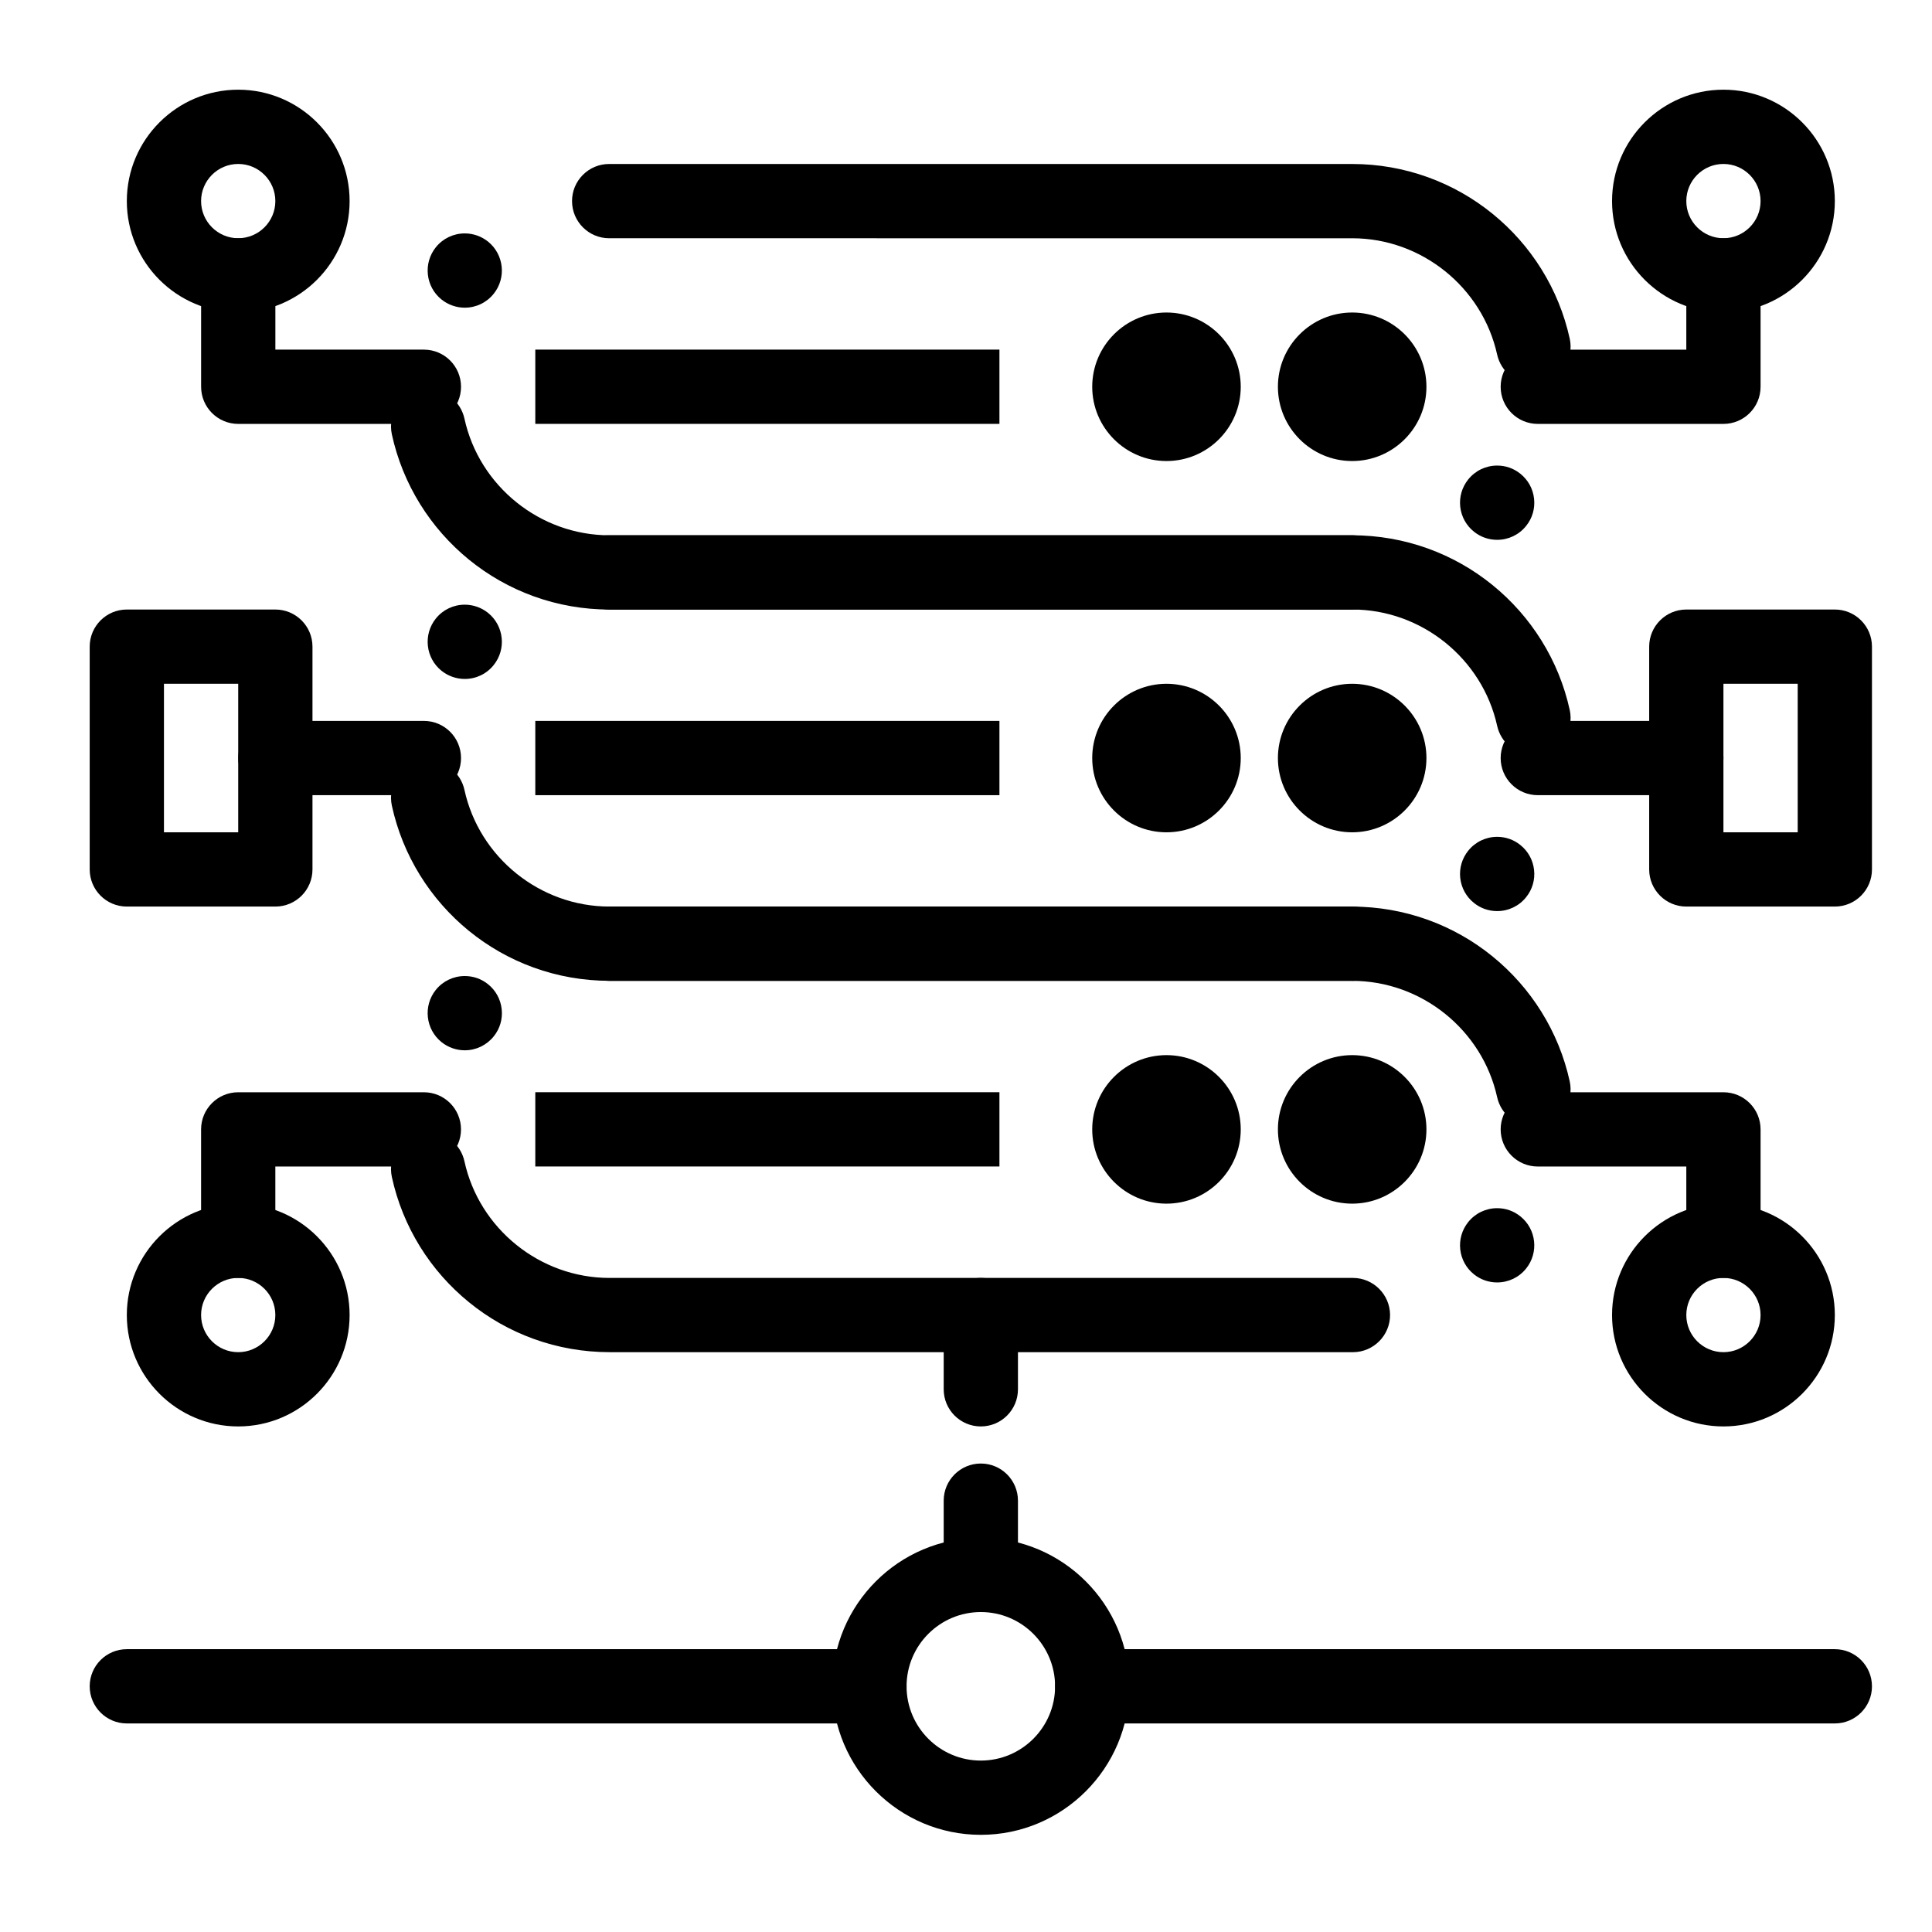
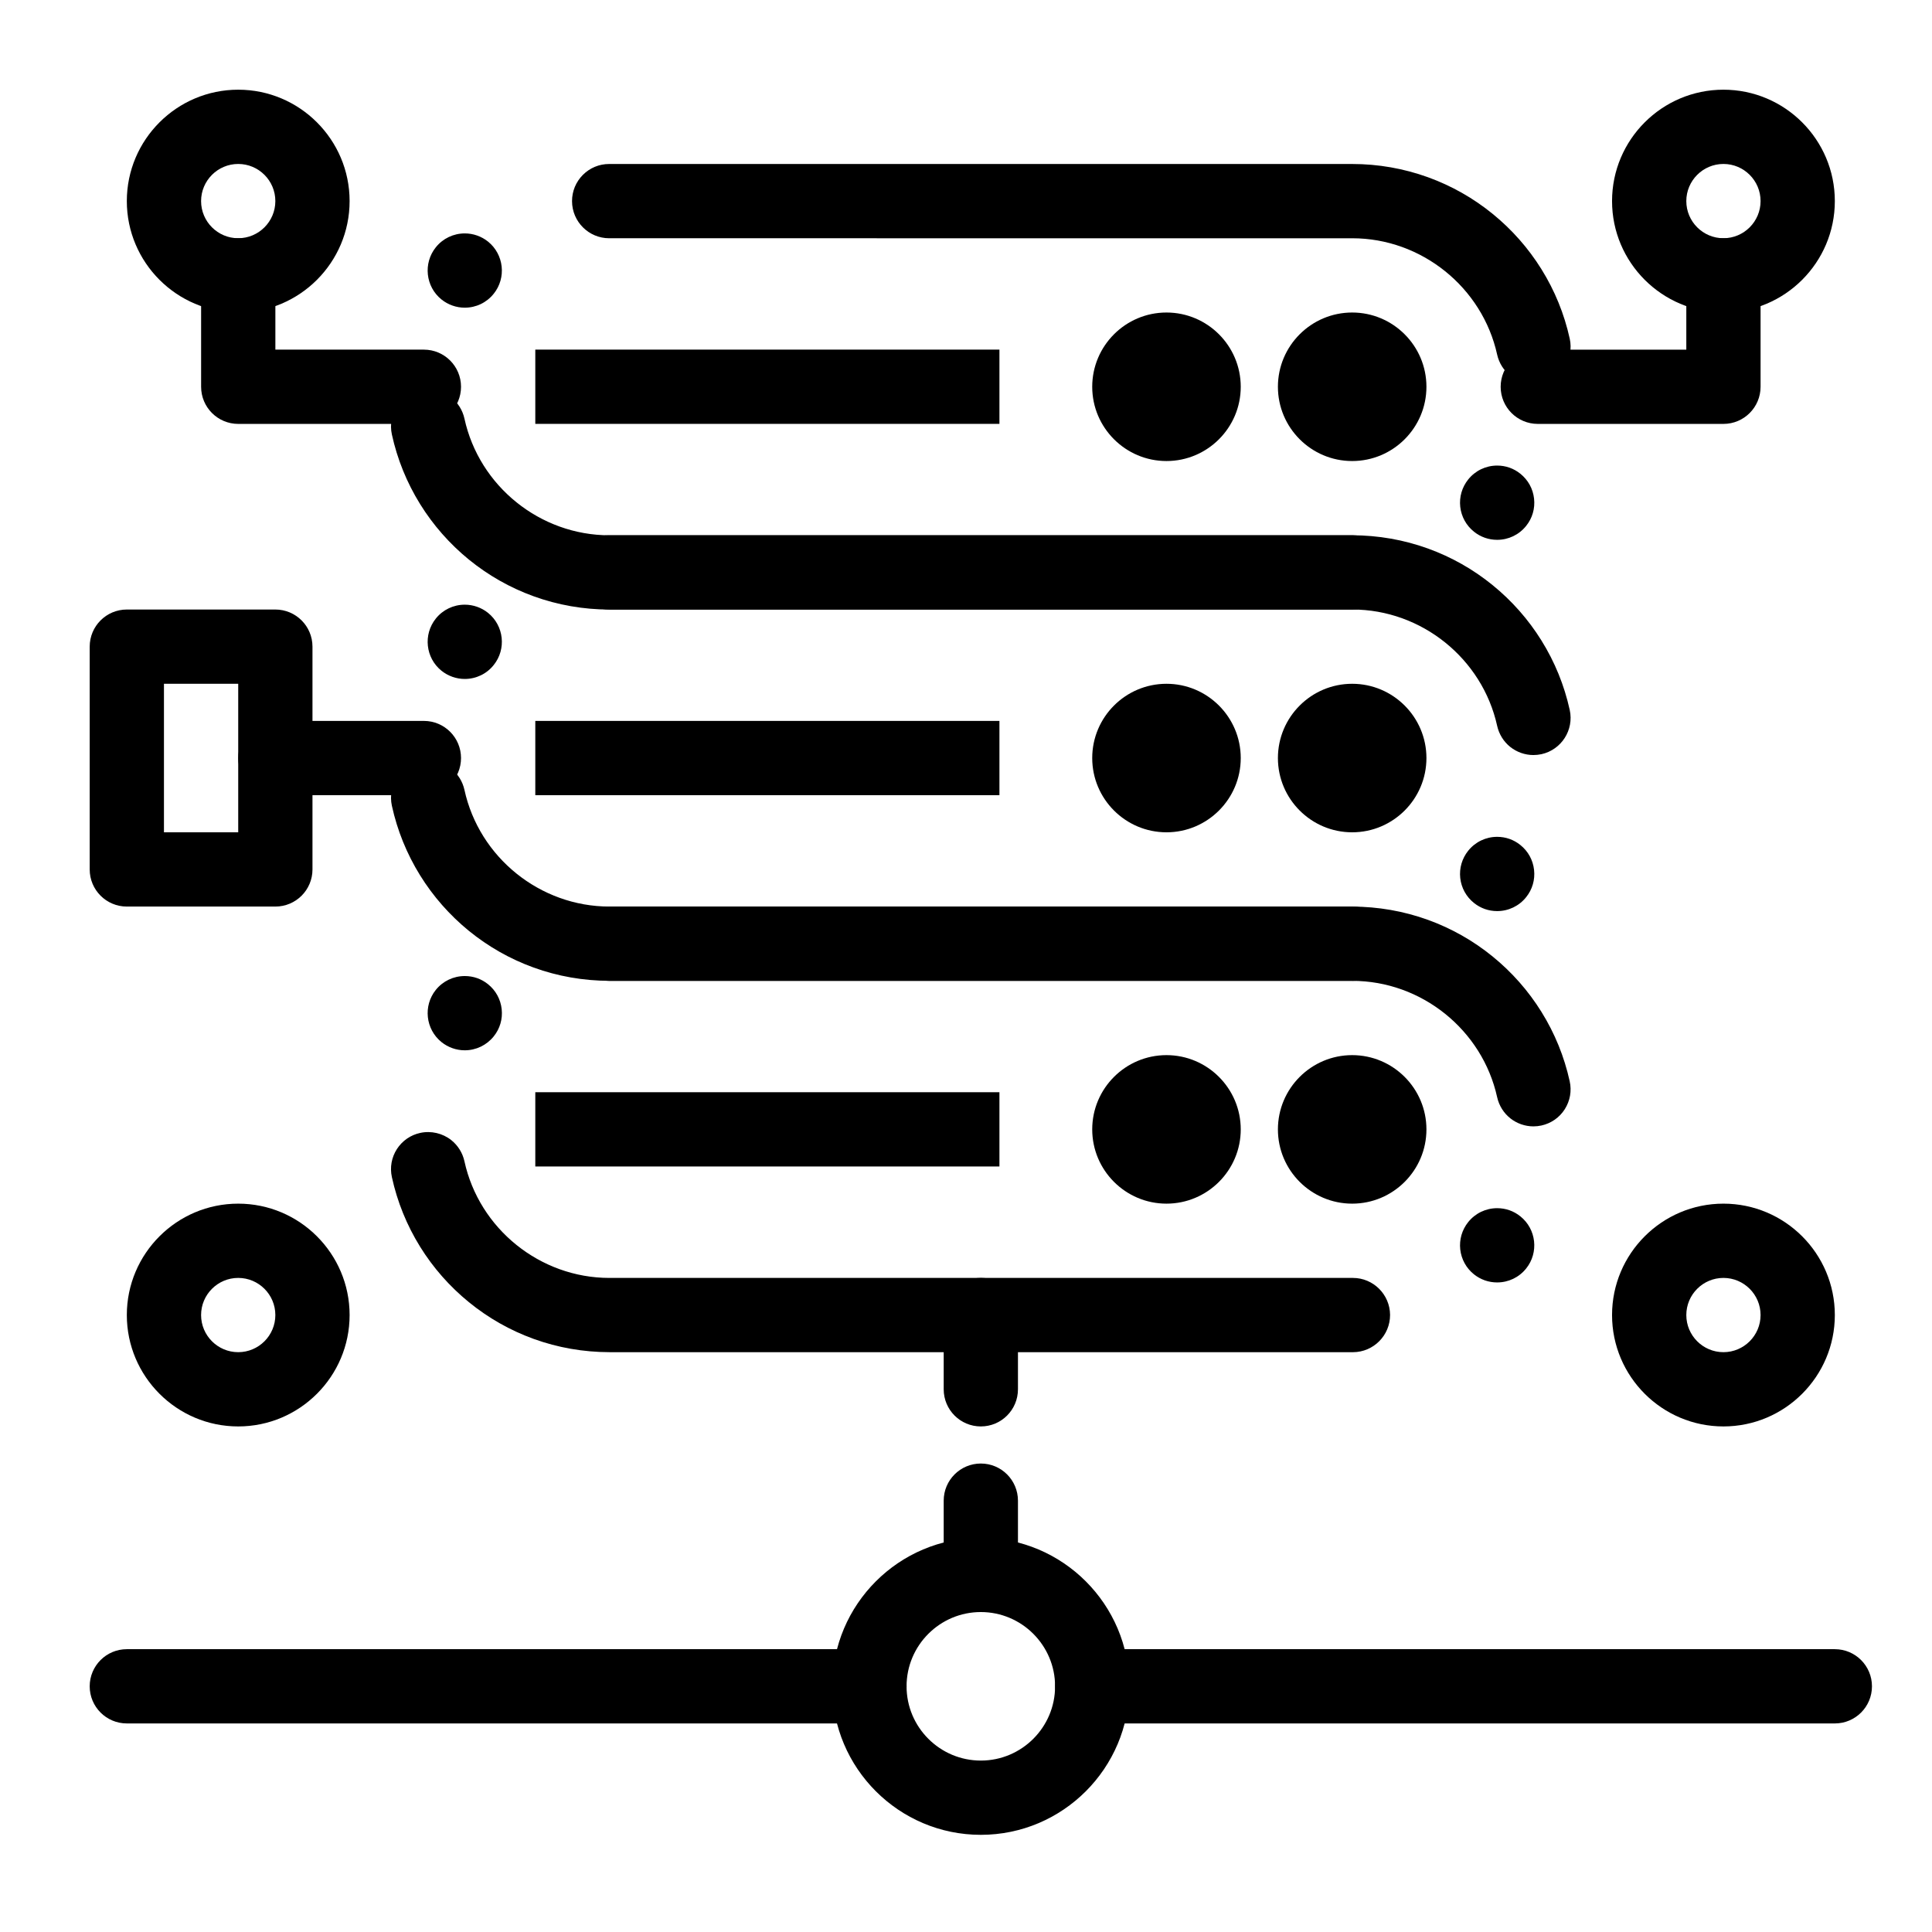
<svg xmlns="http://www.w3.org/2000/svg" fill="#000000" width="800px" height="800px" version="1.1" viewBox="144 144 512 512">
  <g>
    <path d="m403.93 630.25c-21.703 0-39.359-17.656-39.359-39.359s17.656-39.359 39.359-39.359 39.359 17.656 39.359 39.359-17.656 39.359-39.359 39.359zm0-59.039c-10.852 0-19.68 8.828-19.68 19.68 0 10.852 8.828 19.68 19.68 19.68 10.852 0 19.68-8.828 19.68-19.68 0-10.852-8.828-19.68-19.68-19.68z" />
    <path d="m502.58 305.54h-197.05c-6.918-0.012-13.688-1.191-20.121-3.523-6.231-2.254-11.996-5.531-17.152-9.723-5.106-4.172-9.457-9.113-12.93-14.711-3.531-5.699-6.051-11.906-7.477-18.449-1.16-5.305 2.215-10.559 7.519-11.711 2.875-0.629 5.934 0.09 8.227 1.91 1.762 1.406 3 3.394 3.484 5.598 3.906 17.918 20.062 30.926 38.414 30.926l196.84 0.004c0.059 0 0.117-0.02 0.176 0h0.031c5.402 0 9.809 4.398 9.84 9.801 0.016 5.422-4.379 9.859-9.801 9.879zm38.18-18.48c-2.254 0-4.379-0.746-6.141-2.156-2.055-1.645-3.344-3.984-3.641-6.602-0.285-2.609 0.465-5.176 2.106-7.231 1.879-2.344 4.676-3.691 7.684-3.691 2.254 0 4.379 0.746 6.141 2.164 2.055 1.645 3.344 3.984 3.633 6.594 0.297 2.617-0.453 5.188-2.098 7.231-1.879 2.352-4.684 3.691-7.684 3.691zm9.609-41.348c-2.203 0-4.379-0.766-6.121-2.144-1.762-1.398-2.992-3.387-3.484-5.578-3.938-17.879-20.082-30.848-38.387-30.848l-196.94-0.004c-5.422 0-9.832-4.41-9.84-9.82-0.012-2.629 1.012-5.098 2.863-6.965 1.859-1.859 4.32-2.894 6.957-2.894h196.92c6.906 0 13.668 1.191 20.094 3.512 6.219 2.254 11.984 5.512 17.133 9.703 5.106 4.152 9.457 9.082 12.93 14.66 3.543 5.688 6.062 11.875 7.5 18.41 1.172 5.305-2.195 10.559-7.488 11.73-0.703 0.16-1.422 0.238-2.133 0.238zm-283.21-20.172c-2.223 0-4.418-0.777-6.16-2.176-4.223-3.394-4.898-9.605-1.496-13.836 1.871-2.332 4.676-3.672 7.676-3.672 2.223 0 4.41 0.766 6.148 2.164 4.231 3.406 4.91 9.613 1.504 13.836-1.875 2.344-4.668 3.684-7.672 3.684z" />
    <path d="m502.34 266.18c-10.852 0-19.68-8.828-19.68-19.68 0-10.852 8.828-19.68 19.68-19.68 10.852 0 19.68 8.828 19.68 19.68 0 10.848-8.828 19.68-19.68 19.68z" />
    <path d="m453.13 266.18c-10.852 0-19.68-8.828-19.68-19.68 0-10.852 8.828-19.68 19.68-19.68 10.852 0 19.68 8.828 19.68 19.68 0.004 10.848-8.828 19.68-19.68 19.68z" />
    <path d="m502.58 403.93h-197.05c-6.918-0.012-13.688-1.191-20.121-3.523-6.231-2.254-11.996-5.531-17.152-9.723-5.106-4.172-9.457-9.113-12.93-14.711-3.531-5.699-6.051-11.906-7.477-18.449-1.16-5.305 2.215-10.559 7.519-11.711 2.875-0.629 5.934 0.09 8.227 1.91 1.762 1.406 3 3.394 3.484 5.598 3.906 17.918 20.062 30.926 38.414 30.926h197.05c5.402 0 9.809 4.398 9.84 9.801 0.012 5.426-4.383 9.863-9.805 9.883zm38.18-18.48c-2.254 0-4.379-0.746-6.141-2.156-2.055-1.645-3.344-3.984-3.641-6.602-0.285-2.609 0.465-5.176 2.106-7.231 1.879-2.344 4.676-3.691 7.684-3.691 2.254 0 4.379 0.746 6.141 2.164 2.055 1.645 3.344 3.984 3.633 6.594 0.297 2.617-0.453 5.188-2.098 7.231-1.879 2.356-4.684 3.691-7.684 3.691zm9.609-41.355c-2.203 0-4.379-0.758-6.121-2.137-1.762-1.398-2.992-3.387-3.484-5.59-3.938-17.871-20.082-30.84-38.387-30.84l-196.91 0.004h-0.031c-5.422 0-9.832-4.41-9.84-9.82-0.012-2.629 1.012-5.098 2.863-6.965 1.859-1.859 4.32-2.883 6.957-2.894h196.92c6.906 0.012 13.668 1.191 20.094 3.512 6.219 2.254 11.984 5.512 17.133 9.703 5.106 4.152 9.457 9.082 12.93 14.66 3.543 5.688 6.062 11.875 7.5 18.41 1.172 5.305-2.195 10.559-7.488 11.73-0.703 0.148-1.422 0.227-2.133 0.227zm-283.21-20.164c-2.223 0-4.418-0.777-6.16-2.176-4.223-3.394-4.898-9.605-1.496-13.836 1.871-2.332 4.676-3.672 7.664-3.672 2.234 0 4.418 0.766 6.16 2.164 4.231 3.406 4.91 9.605 1.504 13.836-1.863 2.348-4.668 3.684-7.672 3.684z" />
    <path d="m502.34 364.57c-10.852 0-19.68-8.828-19.68-19.68 0-10.852 8.828-19.68 19.68-19.68 10.852 0 19.68 8.828 19.68 19.68 0 10.852-8.828 19.68-19.68 19.68z" />
    <path d="m453.13 364.57c-10.852 0-19.68-8.828-19.68-19.68 0-10.852 8.828-19.68 19.68-19.68 10.852 0 19.68 8.828 19.68 19.68 0.004 10.852-8.828 19.68-19.68 19.68z" />
    <path d="m502.58 502.34h-197.05c-6.918-0.012-13.688-1.191-20.121-3.523-6.231-2.254-11.996-5.531-17.152-9.73-5.106-4.164-9.457-9.102-12.93-14.699-3.531-5.699-6.051-11.906-7.477-18.449-0.562-2.566-0.09-5.207 1.328-7.418 1.426-2.203 3.621-3.738 6.188-4.289 2.875-0.629 5.934 0.09 8.227 1.91 1.762 1.406 3 3.394 3.484 5.598 3.902 17.91 20.062 30.922 38.414 30.922h197.05c5.402 0 9.809 4.398 9.84 9.801 0.016 5.422-4.379 9.855-9.801 9.879zm38.18-18.48c-2.254 0-4.379-0.746-6.148-2.152-2.047-1.645-3.336-3.984-3.633-6.606-0.285-2.606 0.465-5.176 2.106-7.231 1.879-2.344 4.676-3.691 7.684-3.691 2.254 0 4.379 0.746 6.141 2.164 4.242 3.383 4.93 9.594 1.535 13.824-1.879 2.352-4.684 3.691-7.684 3.691zm9.609-41.359c-2.203 0-4.379-0.758-6.121-2.137-1.762-1.398-2.992-3.383-3.484-5.578-3.938-17.879-20.082-30.848-38.395-30.848h-196.94c-5.422 0-9.832-4.41-9.84-9.82-0.012-2.629 1.012-5.098 2.863-6.965 1.859-1.859 4.328-2.883 6.957-2.894h196.92c6.906 0.012 13.668 1.191 20.094 3.512 6.219 2.254 11.984 5.512 17.133 9.703 5.106 4.152 9.457 9.082 12.93 14.66 3.543 5.688 6.062 11.875 7.5 18.41 0.57 2.566 0.098 5.195-1.309 7.418-1.418 2.215-3.609 3.738-6.18 4.309-0.703 0.152-1.422 0.23-2.133 0.23zm-283.21-20.16c-2.223 0-4.418-0.777-6.16-2.176-4.223-3.406-4.898-9.605-1.504-13.836 1.879-2.332 4.684-3.668 7.676-3.668 2.262 0 4.398 0.746 6.16 2.164 2.055 1.652 3.336 3.996 3.621 6.613 0.285 2.606-0.461 5.176-2.117 7.223-1.879 2.332-4.672 3.68-7.676 3.68z" />
    <path d="m502.34 462.98c-10.852 0-19.68-8.828-19.68-19.68s8.828-19.68 19.68-19.68c10.852 0 19.68 8.828 19.68 19.68 0 10.848-8.828 19.68-19.68 19.68z" />
    <path d="m453.13 462.98c-10.852 0-19.68-8.828-19.68-19.68s8.828-19.68 19.68-19.68c10.852 0 19.68 8.828 19.68 19.68 0.004 10.848-8.828 19.68-19.68 19.68z" />
    <path d="m630.25 600.73h-196.8c-5.434 0-9.84-4.406-9.84-9.84 0-5.434 4.406-9.84 9.84-9.84h196.8c5.434 0 9.84 4.406 9.84 9.84 0 5.434-4.406 9.84-9.84 9.84z" />
    <path d="m374.41 600.73h-196.8c-5.434 0-9.84-4.406-9.84-9.84 0-5.434 4.406-9.84 9.84-9.84h196.8c5.434 0 9.84 4.406 9.84 9.84 0 5.434-4.406 9.84-9.84 9.84z" />
    <path d="m403.93 571.21c-5.434 0-9.84-4.406-9.84-9.84v-19.68c0-5.434 4.406-9.84 9.84-9.84s9.84 4.406 9.84 9.84v19.68c0 5.434-4.406 9.84-9.84 9.84z" />
    <path d="m403.93 522.02c-5.434 0-9.84-4.406-9.84-9.84v-19.68c0-5.434 4.406-9.84 9.84-9.84s9.84 4.406 9.84 9.84v19.68c0 5.434-4.406 9.84-9.84 9.84z" />
-     <path d="m630.25 384.25h-39.359c-5.434 0-9.84-4.406-9.84-9.84v-59.039c0-5.434 4.406-9.84 9.84-9.84h39.359c5.434 0 9.84 4.406 9.84 9.84v59.039c0 5.434-4.406 9.84-9.84 9.84zm-29.52-19.68h19.68v-39.359h-19.68z" />
-     <path d="m590.89 354.73h-39.359c-5.434 0-9.84-4.406-9.84-9.84 0-5.434 4.406-9.84 9.84-9.84h39.359c5.434 0 9.84 4.406 9.84 9.84 0 5.434-4.406 9.84-9.84 9.84z" />
    <path d="m600.73 256.34h-49.199c-5.434 0-9.84-4.406-9.84-9.84s4.406-9.84 9.84-9.84h39.359v-19.684c0-5.434 4.406-9.84 9.84-9.84s9.84 4.406 9.84 9.84v29.52c0 5.438-4.406 9.844-9.84 9.844z" />
    <path d="m600.73 226.81c-16.277 0-29.52-13.242-29.52-29.52 0-16.277 13.242-29.52 29.52-29.52s29.52 13.242 29.52 29.52c0 16.277-13.242 29.52-29.52 29.52zm0-39.359c-5.426 0-9.84 4.414-9.84 9.84s4.414 9.84 9.84 9.84 9.84-4.414 9.84-9.84-4.414-9.84-9.84-9.84z" />
-     <path d="m600.73 482.66c-5.434 0-9.84-4.406-9.84-9.84v-19.68h-39.359c-5.434 0-9.84-4.406-9.84-9.84s4.406-9.84 9.84-9.84h49.199c5.434 0 9.84 4.406 9.84 9.84v29.52c0 5.434-4.406 9.84-9.84 9.84z" />
    <path d="m600.73 522.02c-16.277 0-29.52-13.242-29.52-29.52s13.242-29.52 29.52-29.52 29.52 13.242 29.52 29.52-13.242 29.52-29.52 29.52zm0-39.359c-5.426 0-9.84 4.414-9.84 9.84 0 5.426 4.414 9.84 9.84 9.84s9.84-4.414 9.84-9.84c0-5.426-4.414-9.84-9.84-9.84z" />
    <path d="m216.97 384.25h-39.359c-5.434 0-9.84-4.406-9.84-9.84v-59.039c0-5.434 4.406-9.84 9.84-9.84h39.359c5.434 0 9.84 4.406 9.84 9.84v59.039c0 5.434-4.402 9.84-9.84 9.84zm-29.52-19.68h19.68v-39.359h-19.68z" />
    <path d="m256.34 354.73h-39.363c-5.434 0-9.84-4.406-9.84-9.84 0-5.434 4.406-9.84 9.84-9.84h39.359c5.434 0 9.84 4.406 9.84 9.84 0.004 5.434-4.402 9.84-9.836 9.84z" />
-     <path d="m207.13 482.66c-5.434 0-9.84-4.406-9.84-9.84v-29.52c0-5.434 4.406-9.84 9.84-9.84h49.199c5.434 0 9.84 4.406 9.84 9.84s-4.406 9.84-9.84 9.84l-39.359-0.004v19.68c0 5.438-4.402 9.844-9.84 9.844z" />
    <path d="m207.13 522.02c-16.277 0-29.52-13.242-29.52-29.52s13.242-29.52 29.52-29.52c16.277 0 29.52 13.242 29.52 29.52s-13.242 29.52-29.52 29.52zm0-39.359c-5.426 0-9.84 4.414-9.84 9.84 0 5.426 4.414 9.84 9.84 9.84 5.426 0 9.84-4.414 9.84-9.84 0-5.426-4.414-9.84-9.84-9.84z" />
    <path d="m256.34 256.34h-49.203c-5.434 0-9.84-4.406-9.84-9.84v-29.523c0-5.434 4.406-9.84 9.84-9.84 5.434 0 9.84 4.406 9.84 9.84v19.68h39.359c5.434 0 9.84 4.406 9.84 9.84 0.004 5.438-4.402 9.844-9.836 9.844z" />
    <path d="m207.13 226.81c-16.277 0-29.52-13.242-29.52-29.52 0-16.277 13.242-29.52 29.52-29.52 16.277 0 29.52 13.242 29.52 29.52 0 16.277-13.242 29.52-29.52 29.52zm0-39.359c-5.426 0-9.84 4.414-9.84 9.84s4.414 9.84 9.84 9.84c5.426 0 9.84-4.414 9.84-9.84s-4.414-9.84-9.84-9.84z" />
    <path d="m285.86 236.65h123v19.68h-123z" />
    <path d="m285.86 335.05h123v19.68h-123z" />
    <path d="m285.86 433.45h123v19.68h-123z" />
  </g>
</svg>